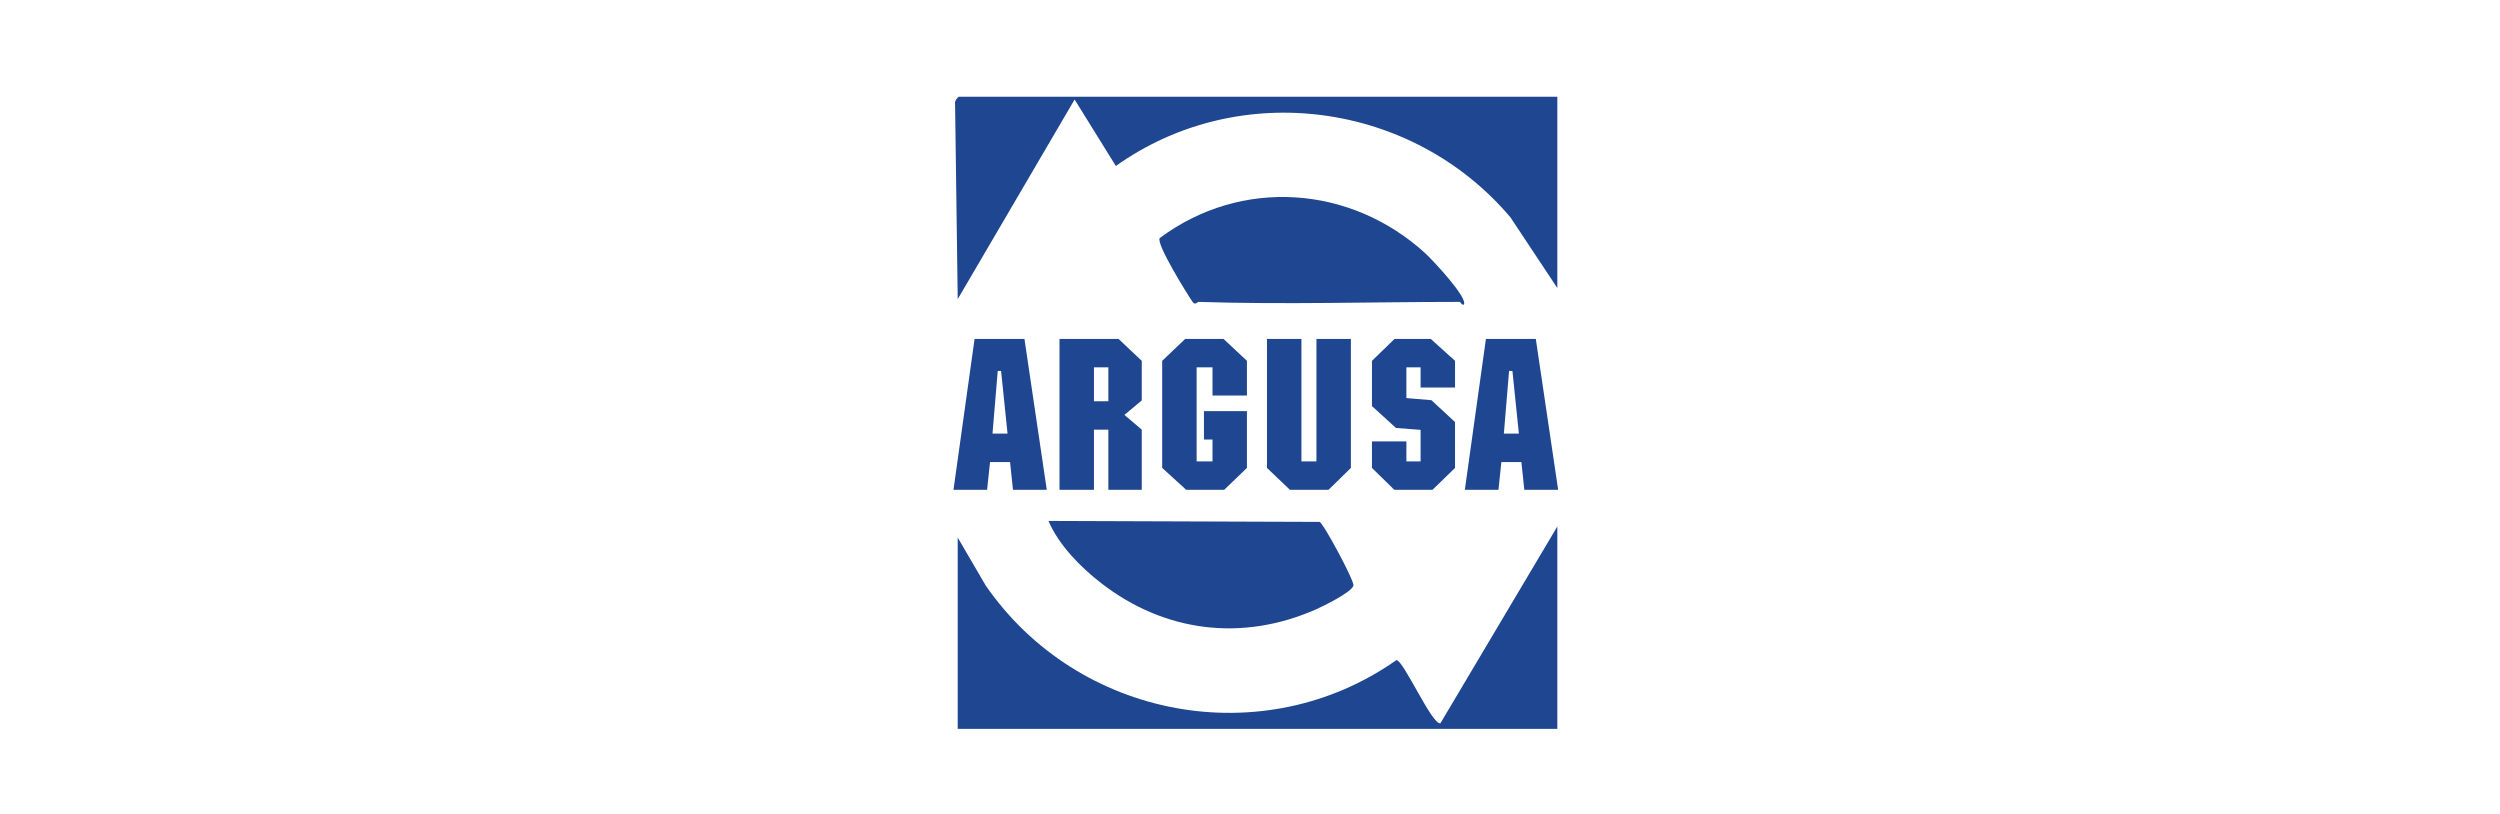
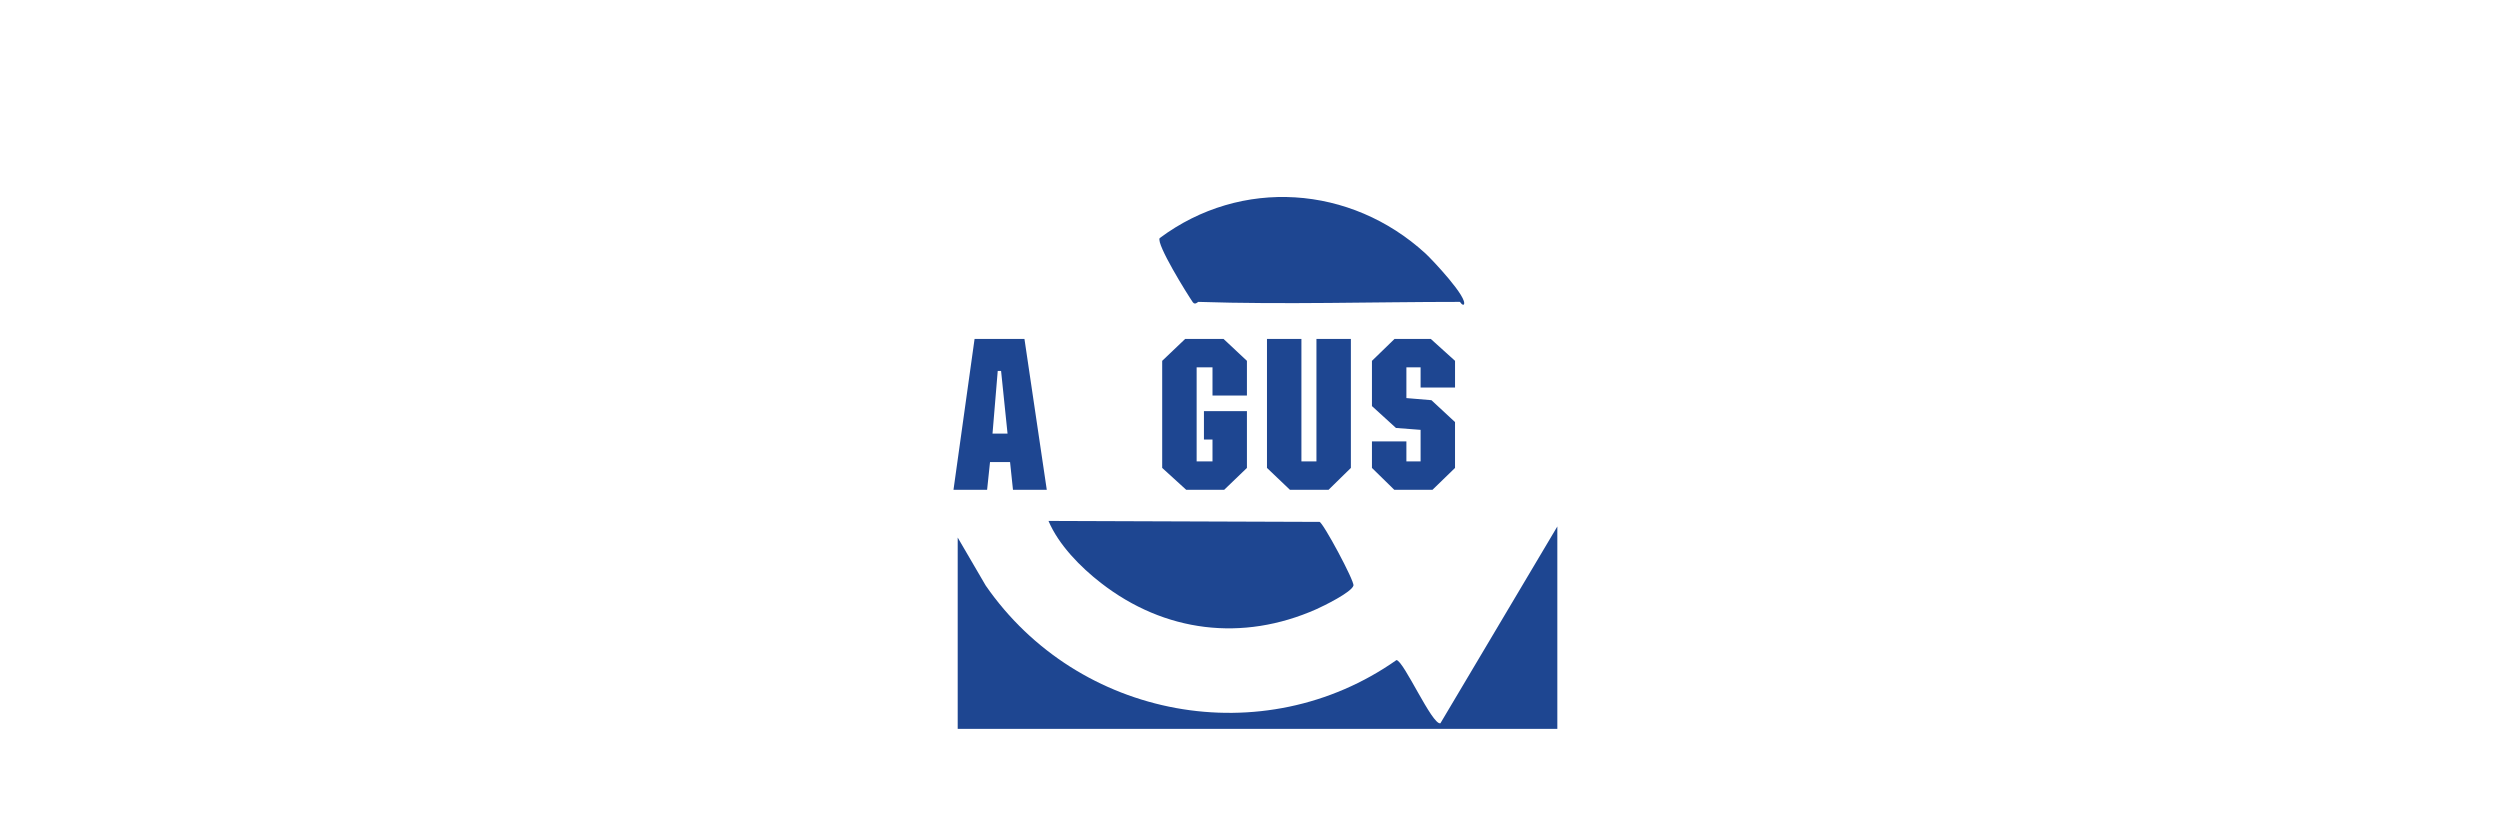
<svg xmlns="http://www.w3.org/2000/svg" width="215" height="70" viewBox="0 0 215 70" fill="none">
  <path d="M133.931 45.276V62.682H82.362V46.229L84.771 50.358C92.718 61.848 108.66 64.814 120.096 56.766C120.722 56.817 123.168 62.381 123.874 62.204L133.931 45.276Z" fill="#1E4691" />
-   <path d="M133.931 8.318V24.771L129.902 18.698C121.499 8.747 106.603 6.699 95.963 14.275L92.417 8.558L82.364 25.723L82.136 8.891C82.082 8.692 82.379 8.318 82.48 8.318H133.931Z" fill="#1E4691" />
  <path d="M90.17 44.8L113.479 44.883C113.784 44.935 116.495 49.974 116.397 50.357C116.253 50.925 113.823 52.119 113.198 52.395C106.847 55.207 100.153 54.383 94.687 50.139C92.918 48.767 91.047 46.866 90.17 44.8Z" fill="#1E4691" />
  <path d="M103.06 25.963C102.996 25.961 102.786 26.261 102.583 25.994C102.086 25.273 99.418 20.979 99.732 20.478C106.753 15.243 116.17 15.932 122.579 21.787C123.177 22.334 126.296 25.648 125.885 26.201C125.701 26.252 125.601 25.962 125.532 25.962C118.106 25.962 110.456 26.204 103.06 25.962L103.06 25.963Z" fill="#1E4691" />
  <path d="M90.023 42.123H87.116L86.865 39.735H85.142L84.891 42.123H82L83.813 29.15H88.103L90.023 42.123ZM86.093 31.901H85.805L85.356 37.292H86.649L86.093 31.901Z" fill="#1E4691" />
-   <path d="M98.191 34.434L96.701 35.682L98.191 36.949V42.123H95.319V36.949H94.08V42.123H91.118V29.15H96.198L98.191 31.032V34.434ZM94.08 31.593V34.506H95.319V31.593H94.08Z" fill="#1E4691" />
  <path d="M107.237 34.018H104.275V31.593H102.911V39.68H104.275V37.798H103.539V35.356H107.236V40.241L105.28 42.123H102.013L99.948 40.241V31.032L101.923 29.15H105.226L107.236 31.032V34.018H107.237Z" fill="#1E4691" />
  <path d="M116.176 40.241L114.255 42.123H110.934L108.96 40.241V29.15H111.922V39.68H113.214V29.15H116.176V40.241H116.176Z" fill="#1E4691" />
  <path d="M123.05 29.15L125.133 31.032V33.33H122.171V31.593H120.95V34.235L123.104 34.416L125.132 36.298V40.242L123.194 42.123H119.909L117.988 40.242V37.962H120.95V39.681H122.171V36.967L120.053 36.805L117.988 34.923V31.033L119.927 29.151H123.05L123.05 29.15Z" fill="#1E4691" />
-   <path d="M131.092 42.123L130.84 39.735H129.118L128.867 42.123H125.977L127.789 29.15H132.08L134 42.123H131.092ZM130.068 31.901H129.78L129.332 37.292H130.624L130.068 31.901Z" fill="#1E4691" />
</svg>